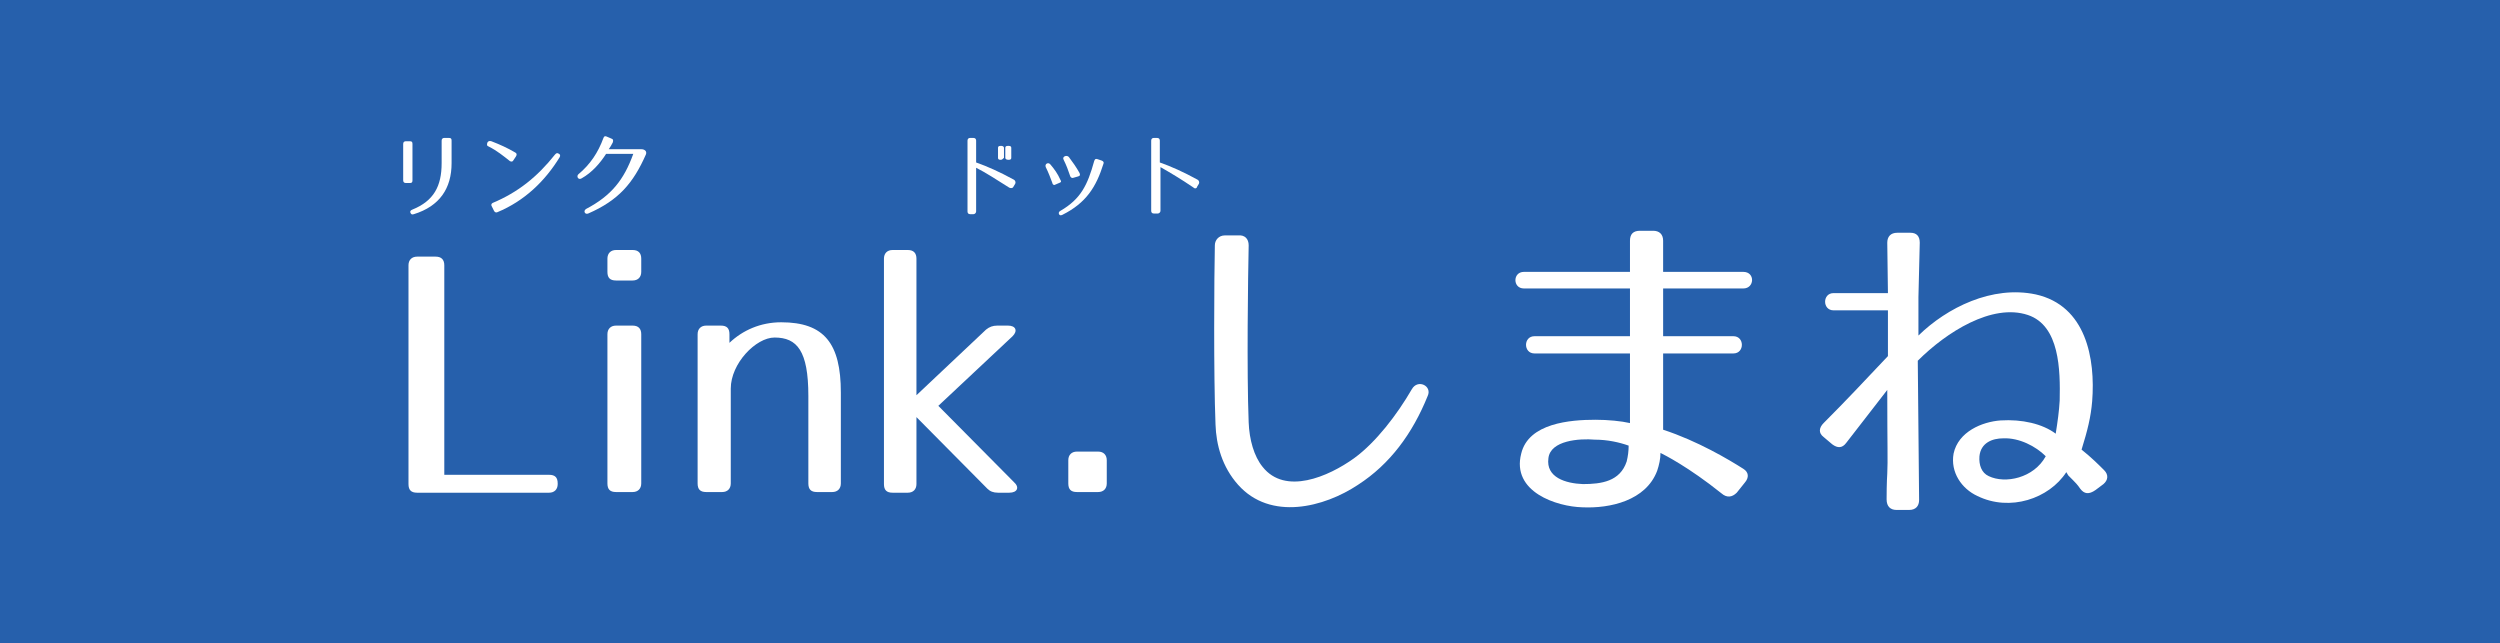
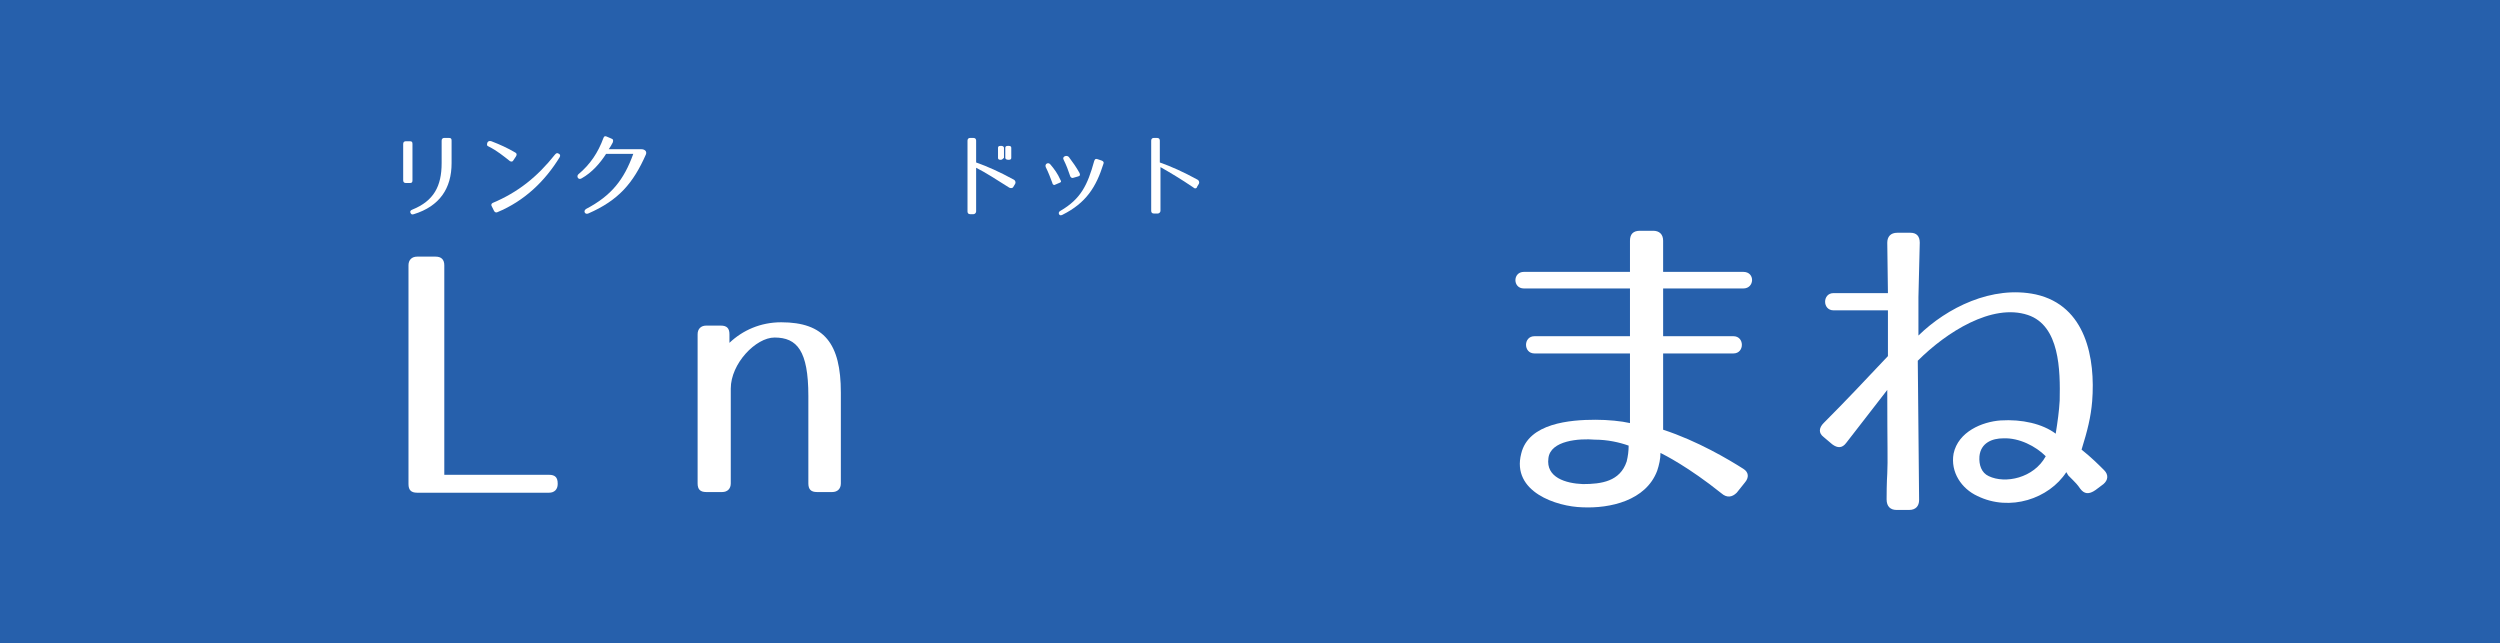
<svg xmlns="http://www.w3.org/2000/svg" version="1.1" id="レイヤー_1" x="0px" y="0px" viewBox="0 0 377 97" style="enable-background:new 0 0 377 97;" xml:space="preserve">
  <style type="text/css">
	.st0{fill:#2660AC;}
	.st1{fill:#FFFFFF;}
</style>
  <g>
    <rect class="st0" width="377" height="97" />
    <g>
      <g>
        <path class="st1" d="M67,40v31.6h15.8c0.9,0,1.3,0.4,1.3,1.3v0.1c0,0.8-0.5,1.3-1.3,1.3H62.9c-0.9,0-1.3-0.4-1.3-1.3V40     c0-0.8,0.5-1.3,1.3-1.3h2.8C66.5,38.7,67,39.1,67,40z" />
-         <path class="st1" d="M96.7,39v2c0,0.8-0.5,1.3-1.3,1.3h-2.5c-0.9,0-1.3-0.4-1.3-1.3v-2c0-0.8,0.5-1.3,1.3-1.3h2.5     C96.3,37.7,96.7,38.2,96.7,39z M96.7,50.4v22.5c0,0.8-0.5,1.3-1.3,1.3h-2.5c-0.9,0-1.3-0.4-1.3-1.3V50.4c0-0.8,0.5-1.3,1.3-1.3     h2.5C96.3,49.1,96.7,49.6,96.7,50.4z" />
        <path class="st1" d="M117.8,48.6c6.5,0,9,3.2,9,10.6v13.7c0,0.8-0.5,1.3-1.3,1.3h-2.3c-0.9,0-1.3-0.4-1.3-1.3V59.7     c0-6.8-1.7-8.8-5.1-8.8c-2.8,0-6.6,3.9-6.6,7.7v14.3c0,0.8-0.5,1.3-1.3,1.3h-2.4c-0.9,0-1.3-0.4-1.3-1.3V50.4     c0-0.8,0.5-1.3,1.3-1.3h2.2c0.9,0,1.3,0.4,1.3,1.3v1.3C112,49.8,114.7,48.6,117.8,48.6z" />
-         <path class="st1" d="M138.2,39v20.6l10.5-9.9c0.5-0.4,1-0.6,1.7-0.6h1.6c1.2,0,1.5,0.8,0.7,1.6l-11.2,10.5l11.4,11.5     c0.9,0.8,0.5,1.6-0.7,1.6h-1.7c-0.7,0-1.2-0.2-1.6-0.6l-10.7-10.8v10.1c0,0.8-0.5,1.3-1.3,1.3h-2.3c-0.9,0-1.3-0.4-1.3-1.3V39     c0-0.8,0.5-1.3,1.3-1.3h2.3C137.8,37.7,138.2,38.2,138.2,39z" />
-         <path class="st1" d="M166.9,69.4v3.5c0,0.8-0.5,1.3-1.3,1.3h-3.2c-0.9,0-1.3-0.4-1.3-1.3v-3.5c0-0.8,0.5-1.3,1.3-1.3h3.2     C166.4,68.1,166.9,68.6,166.9,69.4z" />
-         <path class="st1" d="M188.3,37c-0.1,4.7-0.3,19,0,26.7c0.1,2.6,0.8,5.1,2.1,6.7c3.4,4.3,9.9,1.5,13.8-1.3     c3.3-2.4,6.5-6.6,8.7-10.4c0.9-1.6,3.1-0.5,2.4,1c-2.3,5.7-5.7,10.3-10.5,13.4c-5.1,3.4-13.2,5.5-18.1,0c-2.4-2.7-3.3-6-3.4-9.1     c-0.3-7.6-0.2-22.3-0.1-27c0-0.8,0.6-1.5,1.5-1.5h2C187.7,35.4,188.3,36,188.3,37z" />
        <path class="st1" d="M259.6,74.4c-5-4-8.6-5.8-9.2-6.1c0,0.9-0.2,1.8-0.5,2.7c-1.7,4.5-7.1,5.7-11.3,5.5     c-3.8-0.1-10.7-2.3-9.2-8.1c1.1-4.6,7.4-5.1,11.2-5.1c1.9,0,3.9,0.2,5.2,0.5V53.3h-14.4c-1.7,0-1.7-2.6,0-2.6h14.4v-7.2h-16     c-1.7,0-1.7-2.5,0-2.5h16v-4.7c0-1,0.5-1.5,1.5-1.5h2c0.9,0,1.5,0.5,1.5,1.5V41h12.1c1.8,0,1.7,2.5,0,2.5h-12.1v7.2h10.6     c1.7,0,1.7,2.6,0,2.6h-10.6v11.5c5.2,1.7,9.9,4.5,12.1,5.9c0.8,0.5,0.9,1.3,0.2,2.1l-1.2,1.5C261.2,75,260.4,75.1,259.6,74.4z      M233.5,69.1c-0.4,2.9,2.6,3.8,5.2,3.9c2.8,0,5.6-0.4,6.6-3.4c0.2-0.8,0.3-1.6,0.3-2.4c-1.4-0.5-3.2-0.9-5.1-0.9     C238.2,66.1,233.8,66.4,233.5,69.1z" />
        <path class="st1" d="M313.7,73.7c-0.4-0.6-0.8-1-1.1-1.3l-0.7-0.7l-0.3-0.5c-2.6,4-8.5,6-13.4,3.6c-2.4-1.1-4.1-3.6-3.6-6.4     c0.7-3.3,4.3-4.8,7.1-5c3.2-0.2,6.3,0.5,8.3,2c0.3-1.9,0.5-3.3,0.6-5c0.1-4.6,0-11.3-4.8-12.9c-5.4-1.8-12.3,2.6-16.6,6.9l0.2,21     c0,0.9-0.5,1.5-1.5,1.5H286c-0.9,0-1.5-0.5-1.5-1.6c0-2.5,0.1-3.9,0.1-3.9c0.1-2.1,0-3.7,0-12.6c-0.6,0.8-3.5,4.5-6.2,8     c-0.6,0.8-1.3,0.8-2.1,0.2l-1.3-1.1c-0.8-0.6-0.7-1.4,0-2.1c3.4-3.4,6.3-6.5,9.7-10.1v-6.1l0-0.8h-8.2c-1.7,0-1.7-2.6,0-2.6h8.2     l-0.1-7.6c0-0.9,0.5-1.5,1.5-1.5h2c0.9,0,1.4,0.5,1.4,1.5l-0.2,8.2v5.8c4.3-4.2,11.1-7.6,17.7-6.2c7.6,1.7,9,9.7,8.5,16.1     c-0.2,2.4-0.7,4.4-1.6,7.3c1.5,1.2,2.6,2.3,3.4,3.1c0.7,0.7,0.6,1.5-0.1,2.1l-1.2,0.9C315,74.6,314.3,74.5,313.7,73.7z      M298.5,68.8c-0.1,1.3,0.3,2.5,1.4,3c2.5,1.2,6.8,0.3,8.6-3c-1.5-1.5-4-2.8-6.4-2.7C300.4,66.1,298.7,66.8,298.5,68.8z" />
      </g>
      <g>
        <path class="st1" d="M61.2,21.3h0.6c0.3,0,0.4,0.1,0.4,0.4v5.5c0,0.3-0.1,0.4-0.4,0.4h-0.6c-0.3,0-0.4-0.2-0.4-0.4v-5.5     C60.8,21.4,61,21.3,61.2,21.3z M62.4,32.3c-0.3,0.1-0.4,0-0.5-0.2c-0.1-0.2,0-0.4,0.3-0.5c3.2-1.3,4.4-3.5,4.4-7v-3.4     c0-0.3,0.2-0.4,0.4-0.4h0.7c0.3,0,0.4,0.1,0.4,0.4v3.4C68.1,28.4,66.3,31.1,62.4,32.3z" />
        <path class="st1" d="M76.9,24.3c-1-0.8-2-1.6-3.2-2.2c-0.3-0.1-0.3-0.3-0.2-0.6l0,0c0.1-0.2,0.3-0.3,0.6-0.2     c1.3,0.5,2.4,1,3.6,1.7c0.2,0.1,0.3,0.3,0.1,0.6l-0.4,0.6C77.3,24.4,77.1,24.4,76.9,24.3z M74.3,30.6c3.8-1.6,6.7-3.9,9.4-7.3     c0.2-0.2,0.3-0.3,0.6-0.1c0.2,0.1,0.2,0.3,0.1,0.5c-2.2,3.6-5.3,6.6-9.4,8.3c-0.2,0.1-0.4,0-0.5-0.2l-0.3-0.6     C74,30.9,74.1,30.7,74.3,30.6z" />
        <path class="st1" d="M97.4,23.3c-1.9,4.3-4.1,6.9-8.7,8.9c-0.5,0.2-0.8-0.4-0.3-0.7c3.8-2,5.7-4.4,7.1-8.3h-4.1     c-0.9,1.4-2.1,2.8-3.7,3.7c-0.5,0.3-0.8-0.3-0.5-0.6c1.8-1.5,3-3.3,3.8-5.5c0.1-0.3,0.3-0.3,0.5-0.2l0.7,0.3     c0.3,0.1,0.3,0.3,0.2,0.6c-0.2,0.4-0.4,0.7-0.6,1l4.9,0C97.2,22.5,97.6,22.8,97.4,23.3z" />
      </g>
      <g>
        <path class="st1" d="M152.2,28.3c-1.9-1.2-3.6-2.3-5-3v6.6c0,0.2-0.2,0.4-0.4,0.4h-0.5c-0.3,0-0.4-0.2-0.4-0.4V21.2     c0-0.3,0.2-0.4,0.4-0.4h0.5c0.3,0,0.4,0.2,0.4,0.4v3.3c1.7,0.6,3.5,1.4,5.7,2.6c0.2,0.1,0.3,0.4,0.2,0.6l-0.3,0.5     C152.7,28.4,152.4,28.4,152.2,28.3z M150.9,24.1L150.9,24.1c-0.3,0-0.4-0.1-0.4-0.3v-1.5c0-0.2,0.1-0.3,0.4-0.3h0.1     c0.2,0,0.4,0.1,0.4,0.3v1.5C151.2,24,151.1,24.1,150.9,24.1z M152.1,24.1L152.1,24.1c-0.3,0-0.5-0.1-0.5-0.3v-1.5     c0-0.2,0.1-0.3,0.4-0.3h0.1c0.3,0,0.4,0.1,0.4,0.3v1.5C152.5,24,152.4,24.1,152.1,24.1z" />
        <path class="st1" d="M158.7,27.6c-0.3-0.8-0.6-1.6-1-2.4c-0.2-0.5,0.4-0.8,0.7-0.4c0.6,0.7,1.1,1.4,1.5,2.3     c0.2,0.3,0.1,0.4-0.2,0.5l-0.7,0.3C158.9,27.9,158.7,27.8,158.7,27.6z M166.4,24.7c-1.1,3.5-2.6,5.9-6.2,7.7     c-0.2,0.1-0.4,0.1-0.5-0.1c-0.1-0.2,0-0.4,0.2-0.5c3.1-1.8,4.1-3.9,5.1-7.5c0.1-0.3,0.2-0.4,0.5-0.3l0.6,0.2     C166.4,24.3,166.5,24.5,166.4,24.7z M161.4,26.6c-0.3-0.9-0.6-1.7-1-2.5c-0.3-0.5,0.5-0.8,0.8-0.4c0.6,0.8,1.1,1.5,1.6,2.4     c0.1,0.3,0.1,0.4-0.2,0.5l-0.7,0.2C161.7,26.9,161.5,26.8,161.4,26.6z" />
        <path class="st1" d="M180,28.3c-1.9-1.3-3.6-2.3-5-3.1v6.6c0,0.2-0.2,0.4-0.4,0.4H174c-0.3,0-0.4-0.2-0.4-0.4V21.2     c0-0.3,0.2-0.4,0.4-0.4h0.5c0.3,0,0.4,0.2,0.4,0.4v3.3c1.7,0.6,3.5,1.4,5.7,2.6c0.2,0.1,0.3,0.4,0.2,0.6l-0.3,0.5     C180.5,28.4,180.2,28.5,180,28.3z" />
      </g>
    </g>
  </g>
</svg>